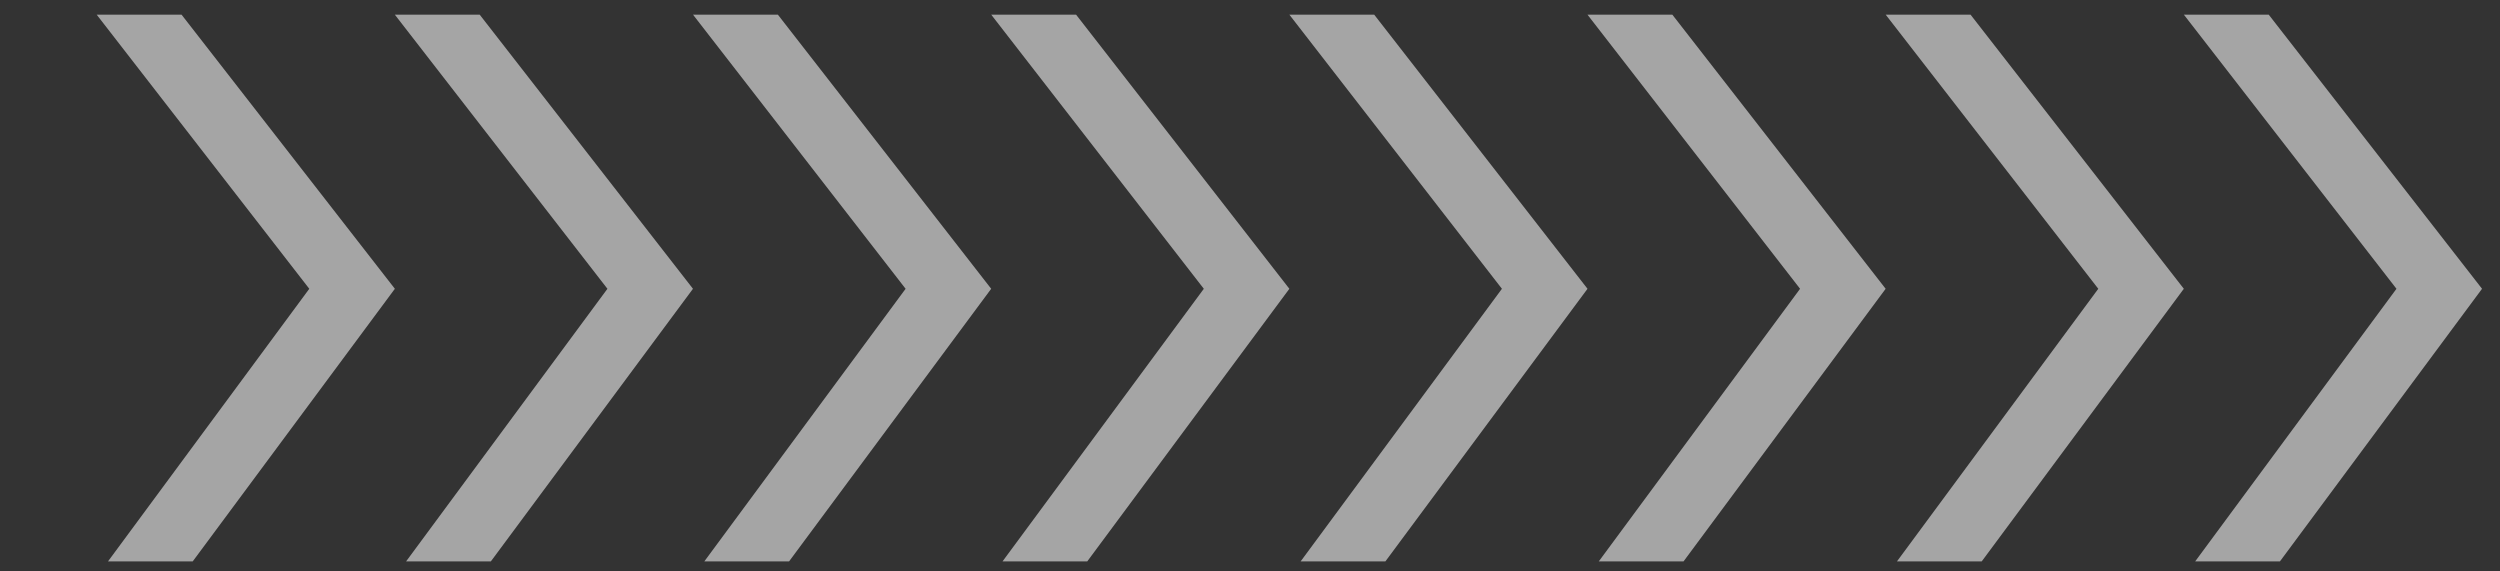
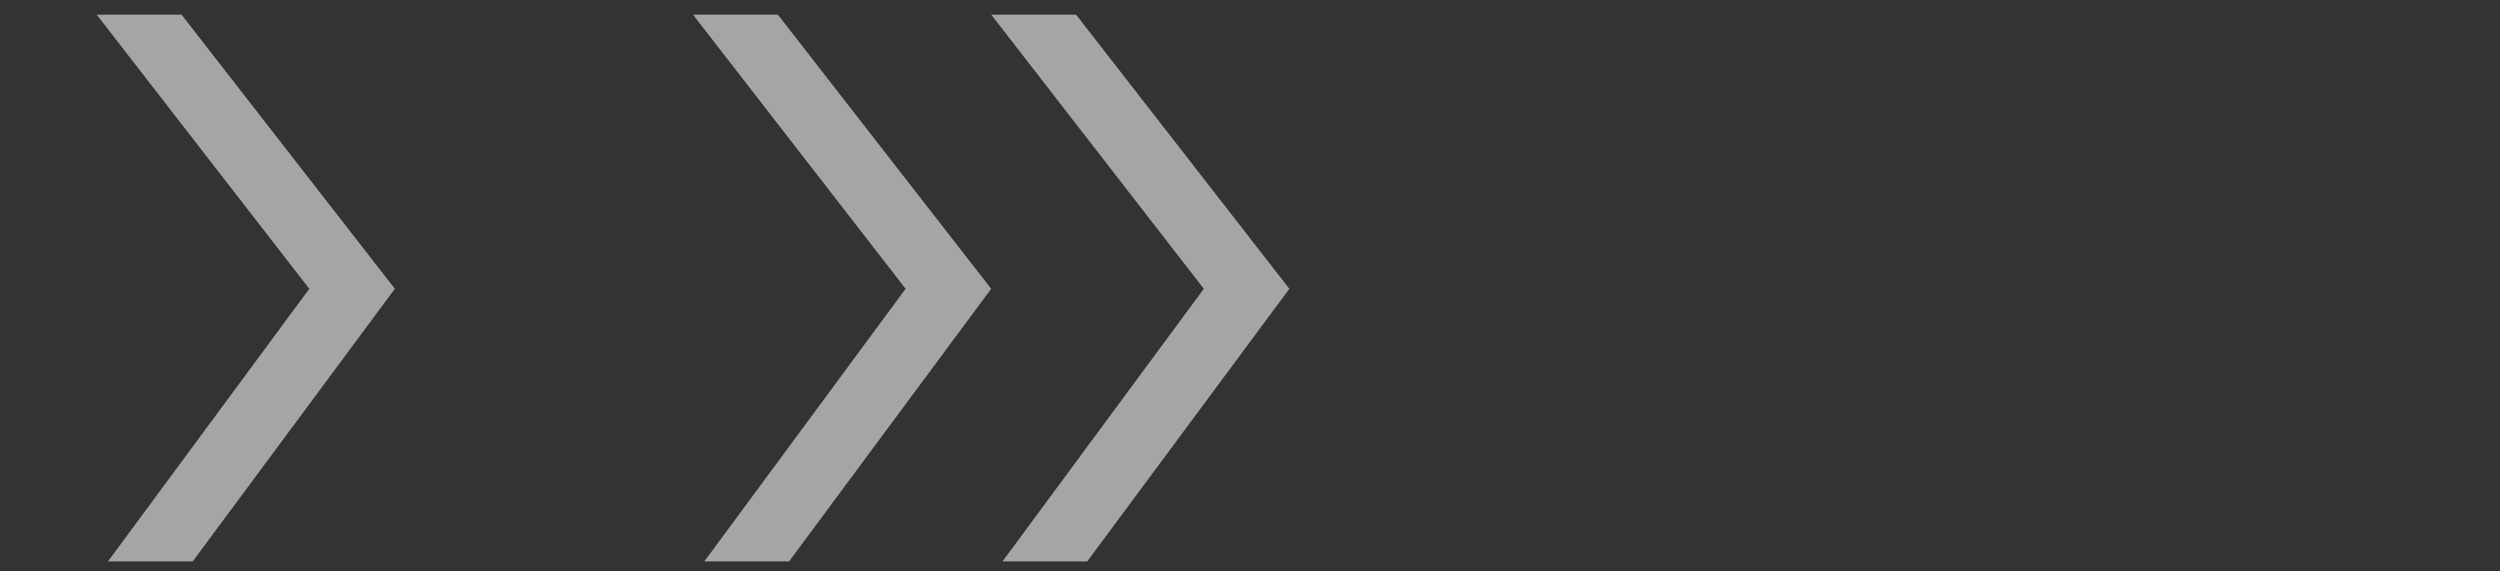
<svg xmlns="http://www.w3.org/2000/svg" width="70" height="16" viewBox="0 0 70 16" fill="none">
  <rect x="0" y="0" width="70" height="16" fill="#333333" stroke="none" />
  <path fill-rule="evenodd" clip-rule="evenodd" d="M33.707 8.086L27.754 0.41L30.13 0.41L36.102 8.086L30.443 15.719H28.071L33.707 8.086Z" fill="#F2F2F2" fill-opacity="0.6" />
-   <path fill-rule="evenodd" clip-rule="evenodd" d="M42.054 8.086L36.102 0.41L38.477 0.41L44.45 8.086L38.791 15.719H36.418L42.054 8.086Z" fill="#F2F2F2" fill-opacity="0.6" />
-   <path fill-rule="evenodd" clip-rule="evenodd" d="M50.402 8.086L44.449 0.41L46.825 0.41L52.798 8.086L47.139 15.719H44.766L50.402 8.086Z" fill="#F2F2F2" fill-opacity="0.6" />
-   <path fill-rule="evenodd" clip-rule="evenodd" d="M58.752 8.086L52.799 0.41L55.175 0.41L61.147 8.086L55.488 15.719H53.115L58.752 8.086Z" fill="#F2F2F2" fill-opacity="0.6" />
-   <path fill-rule="evenodd" clip-rule="evenodd" d="M67.101 8.086L61.148 0.41L63.524 0.41L69.497 8.086L63.838 15.719H61.465L67.101 8.086Z" fill="#F2F2F2" fill-opacity="0.6" />
  <path fill-rule="evenodd" clip-rule="evenodd" d="M25.357 8.086L19.404 0.41L21.78 0.41L27.753 8.086L22.094 15.719H19.721L25.357 8.086Z" fill="#F2F2F2" fill-opacity="0.6" />
-   <path fill-rule="evenodd" clip-rule="evenodd" d="M17.008 8.086L11.055 0.41L13.431 0.41L19.403 8.086L13.744 15.719H11.371L17.008 8.086Z" fill="#F2F2F2" fill-opacity="0.6" />
  <path fill-rule="evenodd" clip-rule="evenodd" d="M8.66 8.086L2.707 0.41L5.083 0.41L11.056 8.086L5.396 15.719H3.024L8.66 8.086Z" fill="#F2F2F2" fill-opacity="0.6" />
</svg>